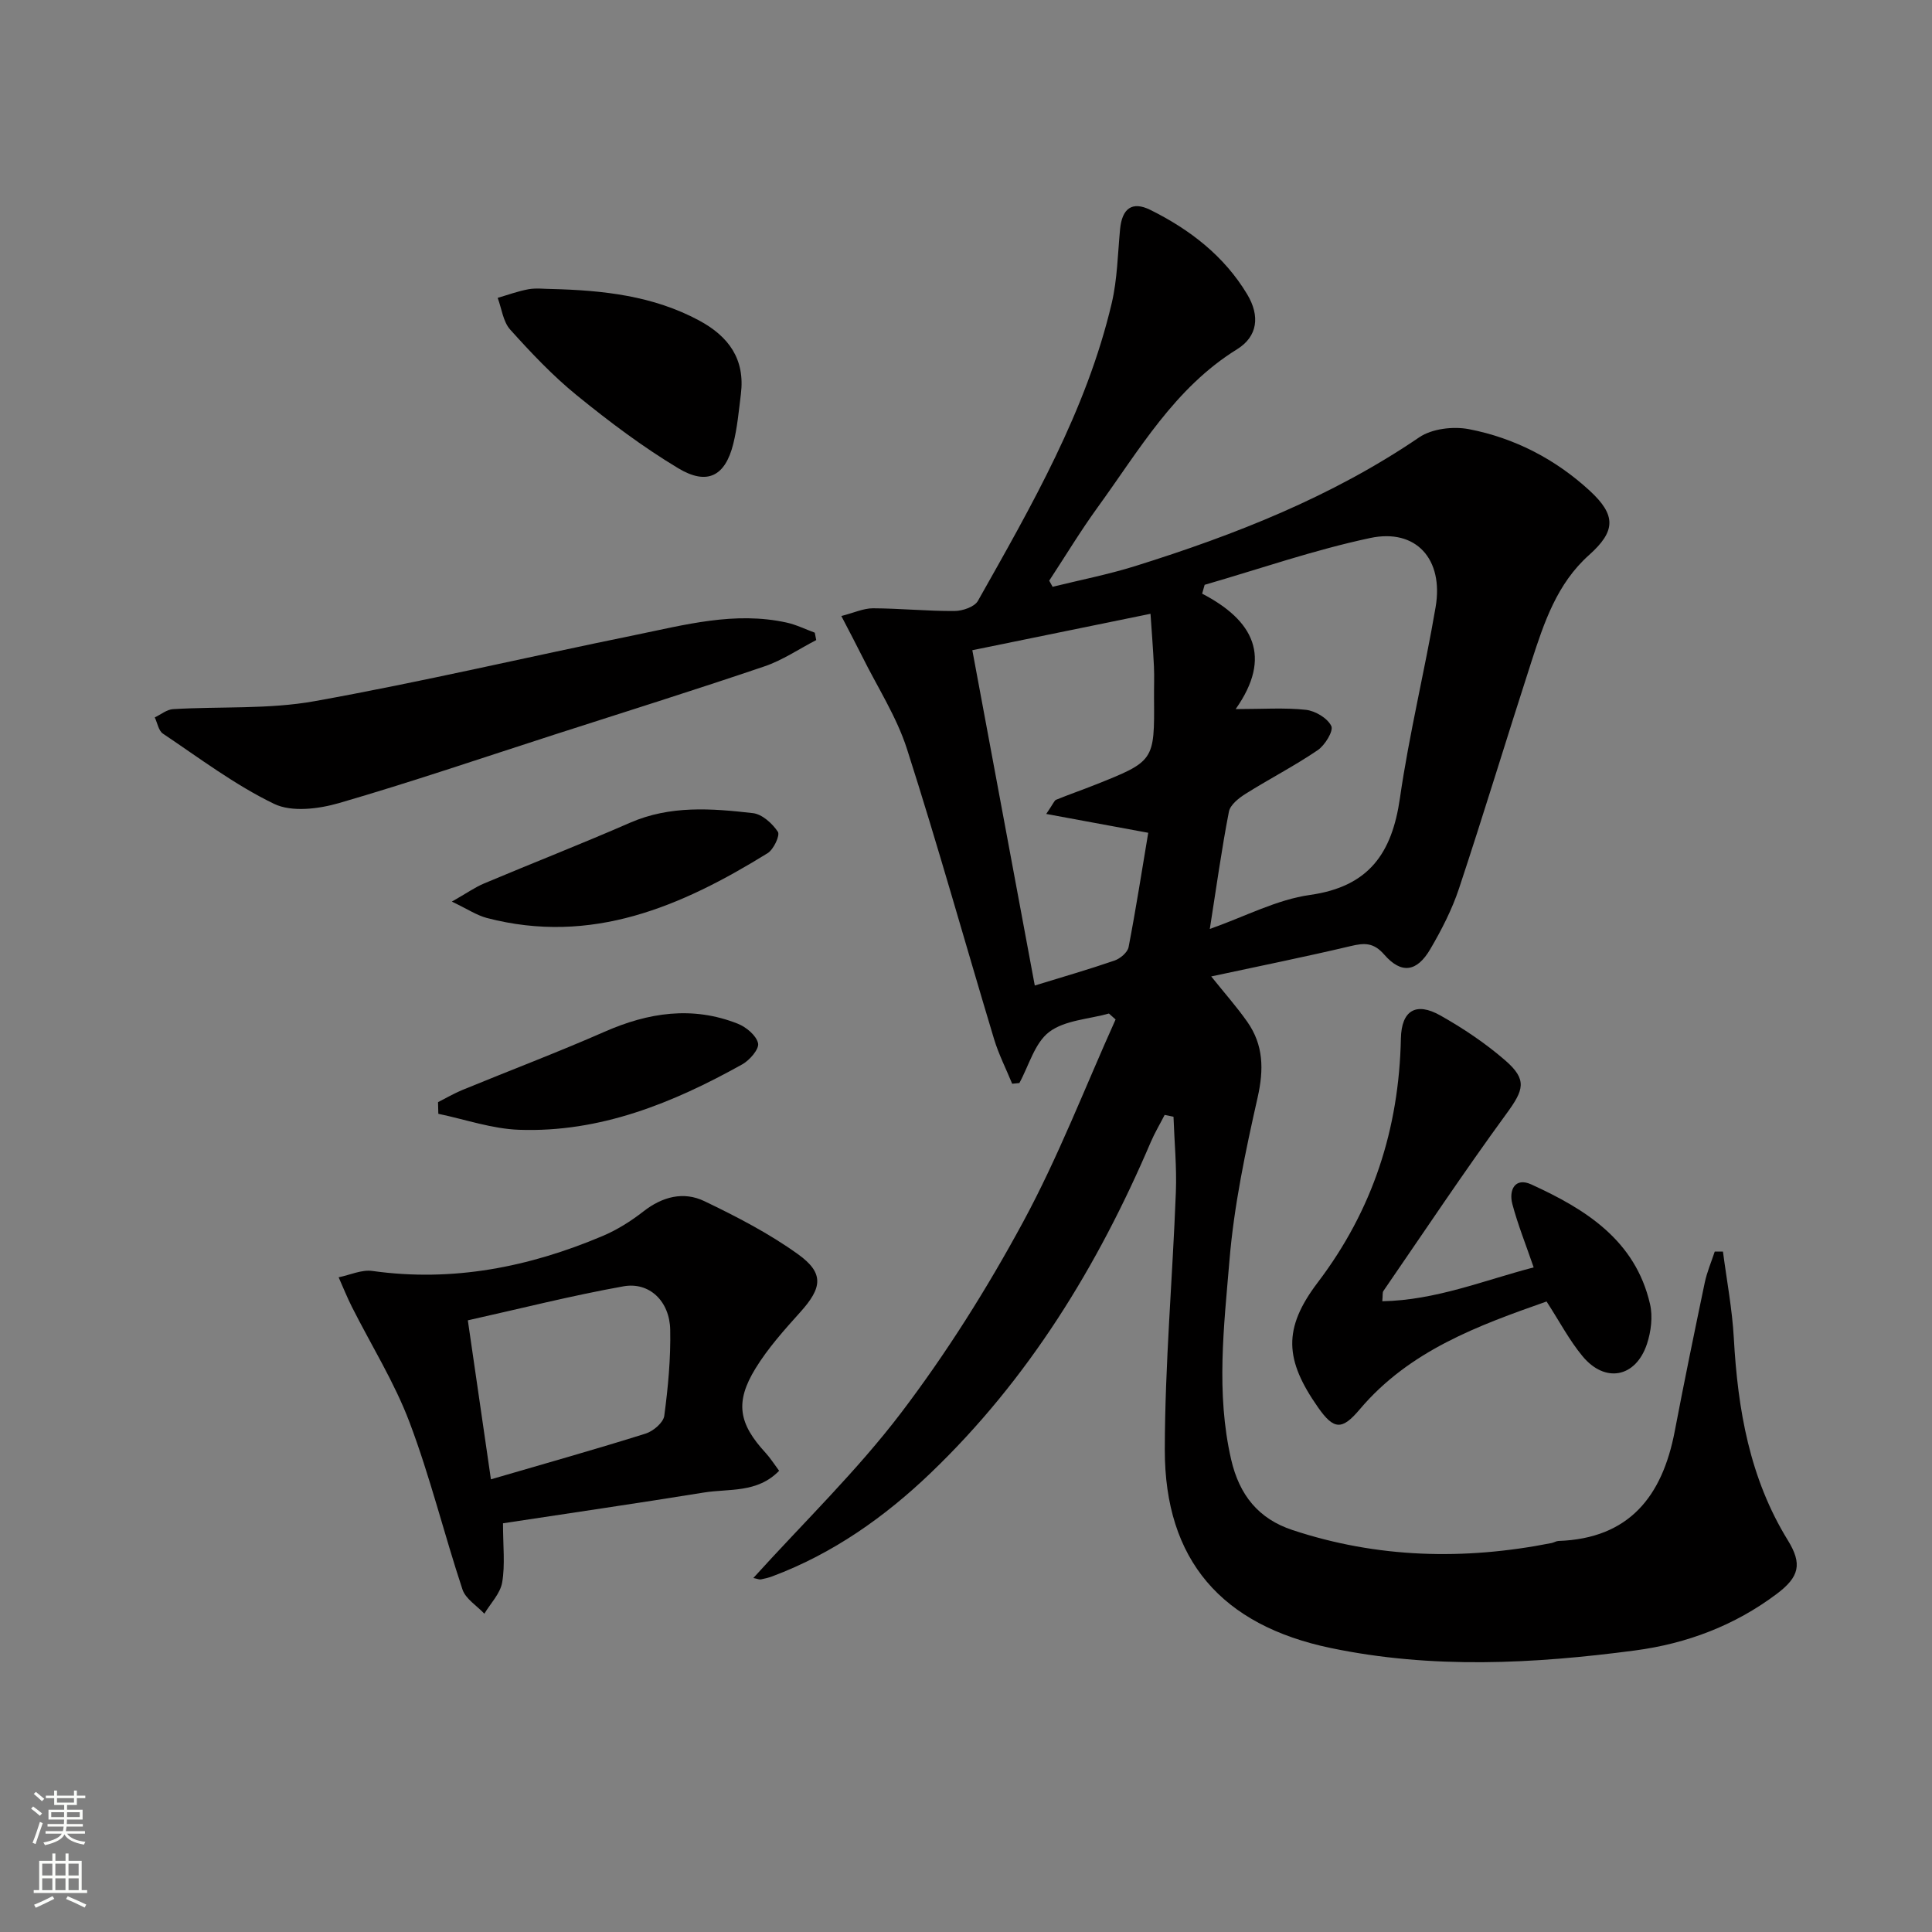
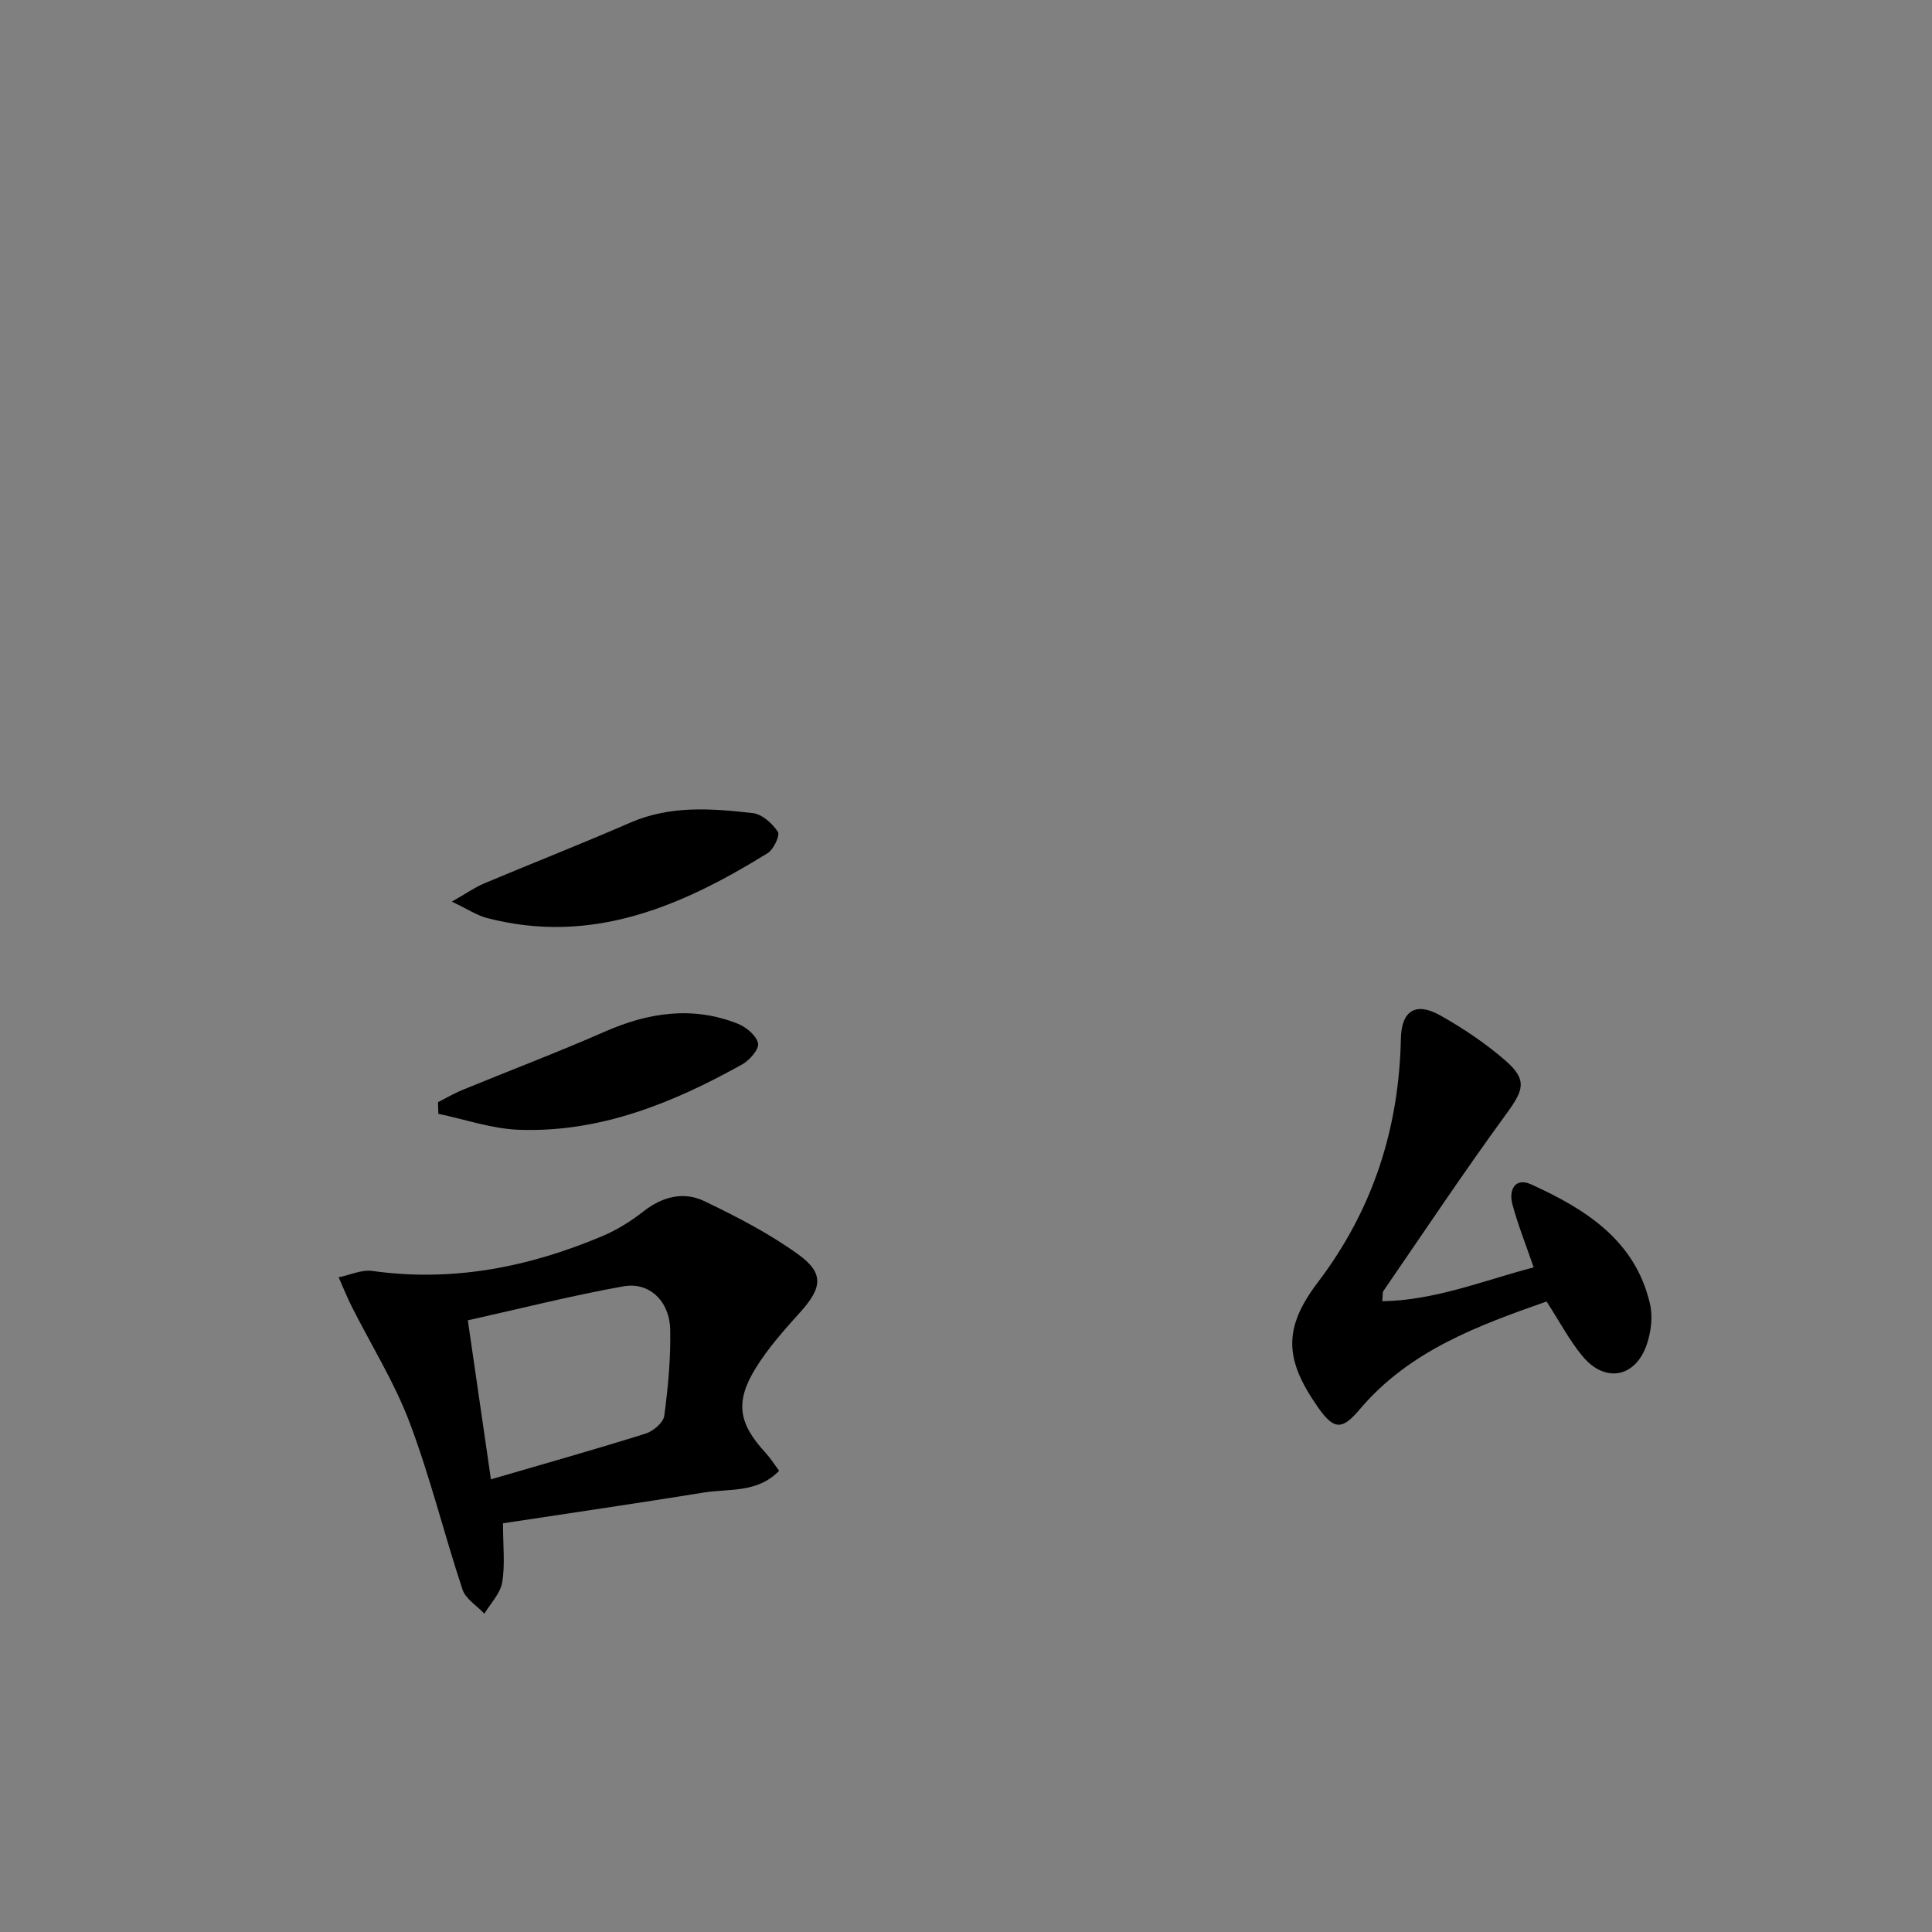
<svg xmlns="http://www.w3.org/2000/svg" enable-background="new 0 0 400 400" viewBox="0 0 400 400">
  <rect x="0" y="0" width="400" height="400" fill="#808080" stroke="none" />
  <g fill="#010000">
-     <path d="m356.72 259.12c.78 5.98 1.92 11.94 2.25 17.94.82 14.76 3.26 28.99 11.19 41.85 3.02 4.9 2.37 7.58-2.32 11.1-8.7 6.54-18.61 10.28-29.32 11.7-21.02 2.78-42.04 3.87-63.02-.51-22.53-4.7-34.37-18.16-34.34-41.07.03-17.77 1.61-35.53 2.29-53.31.2-5.19-.31-10.41-.49-15.61-.61-.13-1.22-.25-1.83-.38-.96 1.87-2.04 3.68-2.87 5.61-10.95 25.66-25.31 49.1-45.56 68.51-9.52 9.13-20.27 16.72-32.79 21.41-.77.29-1.58.48-2.38.64-.3.06-.64-.11-1.56-.29 10.41-11.5 21.43-22.15 30.6-34.21 9.42-12.4 17.81-25.75 25.23-39.46 7.31-13.49 12.85-27.94 19.17-41.97-.46-.41-.92-.82-1.38-1.23-4.19 1.18-9.13 1.37-12.36 3.81-3.01 2.28-4.2 6.96-6.18 10.58-.5.05-.99.1-1.49.15-1.26-3.08-2.79-6.08-3.75-9.25-6.03-20.02-11.65-40.16-18.03-60.06-2.15-6.7-6.13-12.82-9.29-19.2-1.24-2.49-2.55-4.95-4.3-8.33 2.64-.68 4.59-1.6 6.54-1.6 5.64.02 11.28.6 16.91.56 1.65-.01 4.13-.85 4.83-2.1 11.1-19.7 22.45-39.33 27.7-61.63 1.17-4.97 1.24-10.2 1.73-15.32.41-4.27 2.47-5.88 6.29-3.98 8.16 4.05 15.27 9.53 20.03 17.47 2.69 4.49 2.17 8.72-2.1 11.37-12.96 8.03-20.27 20.89-28.83 32.68-3.57 4.92-6.72 10.15-10.06 15.23.23.42.46.84.7 1.27 5.71-1.41 11.5-2.54 17.1-4.29 20.68-6.47 40.72-14.34 58.81-26.66 2.65-1.8 7.06-2.31 10.32-1.68 9.44 1.83 17.9 6.22 25 12.76 5.48 5.06 5.36 8.36-.15 13.28-6.67 5.95-9.33 14.01-11.94 22.07-5.06 15.63-9.82 31.37-14.99 46.96-1.45 4.37-3.61 8.58-5.95 12.57-2.78 4.76-6 5.2-9.53 1.15-2.19-2.52-4.08-2.46-6.93-1.78-9.46 2.24-18.99 4.16-28.9 6.29 2.78 3.47 5.3 6.31 7.47 9.4 3.37 4.8 3.44 9.88 2.14 15.65-2.51 11.12-4.89 22.38-5.83 33.71-1.14 13.68-2.82 27.45.34 41.23 1.71 7.44 5.71 12.32 12.71 14.63 17.6 5.83 35.53 6.27 53.63 2.69.49-.1.95-.41 1.43-.43 14.68-.51 21.5-9.27 24.07-22.68 1.96-10.27 4.07-20.52 6.21-30.76.46-2.21 1.37-4.32 2.08-6.48zm-107.31-138.04c-.17.61-.34 1.22-.52 1.83 10.62 5.52 14.59 13.05 6.94 23.9 5.61 0 10.11-.33 14.53.15 1.94.21 4.47 1.71 5.27 3.35.5 1.01-1.31 3.99-2.82 5.01-4.8 3.26-9.99 5.93-14.91 9.02-1.42.89-3.2 2.29-3.47 3.72-1.51 7.77-2.59 15.63-3.95 24.27 7.37-2.6 13.87-6.08 20.73-7.04 12.22-1.72 16.99-8.64 18.63-20.04 1.91-13.27 5.14-26.35 7.39-39.57 1.69-9.9-4.04-16.32-13.55-14.29-11.59 2.46-22.86 6.39-34.27 9.69zm-32.8 47.44c1.5-2.19 1.68-2.8 2.05-2.94 2.6-1.06 5.25-1.98 7.85-3.01 12.52-4.97 12.52-4.98 12.42-18.1-.02-2.17.08-4.33-.02-6.5-.18-3.74-.48-7.48-.71-10.89-12.81 2.62-24.86 5.08-36.89 7.54 4.28 23 8.59 46.09 12.93 69.42 5.79-1.78 11.2-3.34 16.52-5.17 1.18-.41 2.68-1.68 2.9-2.77 1.53-7.94 2.77-15.94 4.07-23.68-7.03-1.31-13.53-2.51-21.12-3.9z" />
    <path d="m161.31 304.51c-4.54 4.67-10.37 3.66-15.56 4.5-14.03 2.27-28.09 4.31-41.61 6.37 0 4.71.46 8.57-.17 12.24-.39 2.3-2.4 4.33-3.69 6.48-1.55-1.66-3.88-3.06-4.53-5.02-3.81-11.49-6.69-23.31-10.96-34.61-3.13-8.29-7.93-15.95-11.94-23.91-1-1.99-1.83-4.07-2.74-6.11 2.34-.47 4.77-1.63 7-1.31 16.63 2.33 32.39-.79 47.63-7.23 3.02-1.27 5.9-3.09 8.49-5.11 3.92-3.06 8.29-4.18 12.59-2.12 6.69 3.21 13.38 6.67 19.38 10.98 5.48 3.93 5.03 6.96.5 11.99-3.32 3.69-6.69 7.45-9.27 11.65-4.31 7.02-3.5 11.44 2.08 17.5.99 1.08 1.77 2.33 2.8 3.71zm-59.67 1.77c11.39-3.33 21.76-6.24 32.03-9.47 1.57-.49 3.67-2.27 3.86-3.68.79-5.9 1.35-11.89 1.23-17.83-.12-5.9-4.31-9.94-9.68-8.98-10.69 1.91-21.23 4.59-32.22 7.04 1.65 11.36 3.17 21.8 4.78 32.92z" />
    <path d="m286.19 269.41c11.07-.21 20.95-4.3 31.34-7.01-1.6-4.67-3.27-8.81-4.41-13.1-.78-2.93.55-5.61 3.91-4.08 11.24 5.13 21.55 11.55 24.59 24.78.6 2.59.21 5.7-.64 8.27-2.32 6.95-8.67 8.16-13.34 2.51-2.73-3.29-4.75-7.17-7.44-11.32-14.09 4.96-28.37 10.13-38.68 22.33-3.65 4.32-5.34 4.3-8.63-.4-6.89-9.84-7.34-16.29-.05-25.89 11.4-15.02 16.81-31.81 17.2-50.49.12-5.81 3.12-7.62 8.17-4.77 4.74 2.67 9.35 5.76 13.45 9.32 4.59 3.99 3.82 6.11.27 10.97-8.79 12.04-17.06 24.46-25.51 36.75-.23.34-.11.92-.23 2.13z" />
-     <path d="m168.99 132.52c-3.58 1.85-6.99 4.19-10.76 5.46-14.44 4.9-28.99 9.46-43.5 14.13-14.83 4.78-29.59 9.82-44.55 14.16-4.22 1.22-9.78 1.92-13.43.16-8.12-3.92-15.47-9.48-23.02-14.54-.91-.61-1.14-2.22-1.69-3.36 1.26-.59 2.49-1.63 3.78-1.71 9.78-.59 19.76.07 29.32-1.65 22.18-3.98 44.15-9.17 66.24-13.67 10.37-2.12 20.74-4.97 31.49-2.6 2 .44 3.88 1.38 5.82 2.09.1.51.2 1.02.3 1.53z" />
-     <path d="m114.11 59.83c10.82.27 21.1 1.41 30.61 6.51 6.18 3.32 9.58 8.05 8.67 15.28-.43 3.45-.74 6.94-1.58 10.3-1.66 6.65-5.37 8.64-11.38 5.03-7.36-4.42-14.29-9.64-20.97-15.07-5.01-4.07-9.5-8.83-13.82-13.63-1.48-1.64-1.77-4.35-2.6-6.58 2.13-.62 4.23-1.4 6.4-1.79 1.61-.28 3.31-.05 4.67-.05z" />
    <path d="m93.55 186.67c3.04-1.73 4.76-2.95 6.65-3.75 10.06-4.24 20.24-8.21 30.24-12.58 8.31-3.63 16.89-2.97 25.44-1.99 1.91.22 4.03 2.14 5.17 3.86.49.74-.88 3.66-2.12 4.43-17.84 11.03-36.46 19.09-58.16 13.41-2.1-.56-4.01-1.86-7.22-3.38z" />
    <path d="m90.69 228.19c1.67-.85 3.3-1.81 5.03-2.52 9.82-4.04 19.76-7.8 29.48-12.07 9.06-3.98 18.16-5.36 27.53-1.66 1.75.69 3.86 2.44 4.22 4.06.27 1.18-1.74 3.51-3.27 4.36-14.37 8.01-29.43 14.15-46.23 13.55-5.6-.2-11.13-2.15-16.7-3.31-.02-.8-.04-1.6-.06-2.41z" />
  </g>
-   <path d="m6.44 374.46.42-.45c.65.47 1.27.95 1.85 1.44l-.45.49c-.65-.56-1.25-1.06-1.82-1.48m.93 7.33-.63-.26c.55-1.36 1.05-2.8 1.52-4.33.19.1.38.19.59.27-.46 1.29-.95 2.73-1.48 4.32m-.38-10.38.44-.42c.43.34 1.01.82 1.74 1.44l-.49.49c-.53-.51-1.09-1.01-1.69-1.51m2.5.35h1.72v-1.04h.59v1.04h3.52v-1.04h.59v1.04h1.75v.53h-1.75v1.42h-2.03v.97h3.22v2.03h-3.24c0 .35-.01.66-.03.93h3.32v.53h-3.37c-.03.27-.08.58-.15.94h3.96v.53h-3.71c.67.92 1.93 1.48 3.79 1.68-.13.24-.23.44-.29.59-2.13-.38-3.48-1.08-4.04-2.12-.43.97-1.77 1.72-4.03 2.23-.09-.19-.2-.37-.33-.55 2.1-.42 3.37-1.03 3.81-1.83h-3.36v-.53h3.58c.08-.29.13-.61.16-.94h-3.33v-.53h3.39c.02-.27.04-.58.04-.93h-3.23v-2.03h3.25v-.97h-2.07v-1.42h-1.73zm1.12 3.44v1h2.65c.01-.3.02-.44.01-.4v-.25-.35zm1.19-2h3.52v-.91h-3.52zm4.71 2h-2.63v.59c0 .15-.01.28-.01.4h2.64z" fill="#fbfcfa" />
-   <path d="m13.56 383.74h.63v1.52h2.72v6.07h1.13v.6h-11.06v-.6h1.13v-6.07h2.73v-1.52h.63v1.52h2.1v-1.52zm-2.69 8.83.38.56c-1.24.63-2.53 1.25-3.85 1.85-.1-.21-.21-.42-.34-.63 1.36-.55 2.63-1.15 3.81-1.78m-2.13-4.27h2.1v-2.45h-2.1zm0 3.04h2.1v-2.46h-2.1zm2.72-3.04h2.1v-2.45h-2.1zm0 3.04h2.1v-2.46h-2.1zm6.07 3.6c-1.41-.71-2.7-1.3-3.86-1.78l.35-.56c1.45.62 2.75 1.19 3.84 1.72zm-1.25-9.09h-2.1v2.45h2.1zm-2.09 5.49h2.1v-2.46h-2.1z" fill="#fbfcfa" />
</svg>